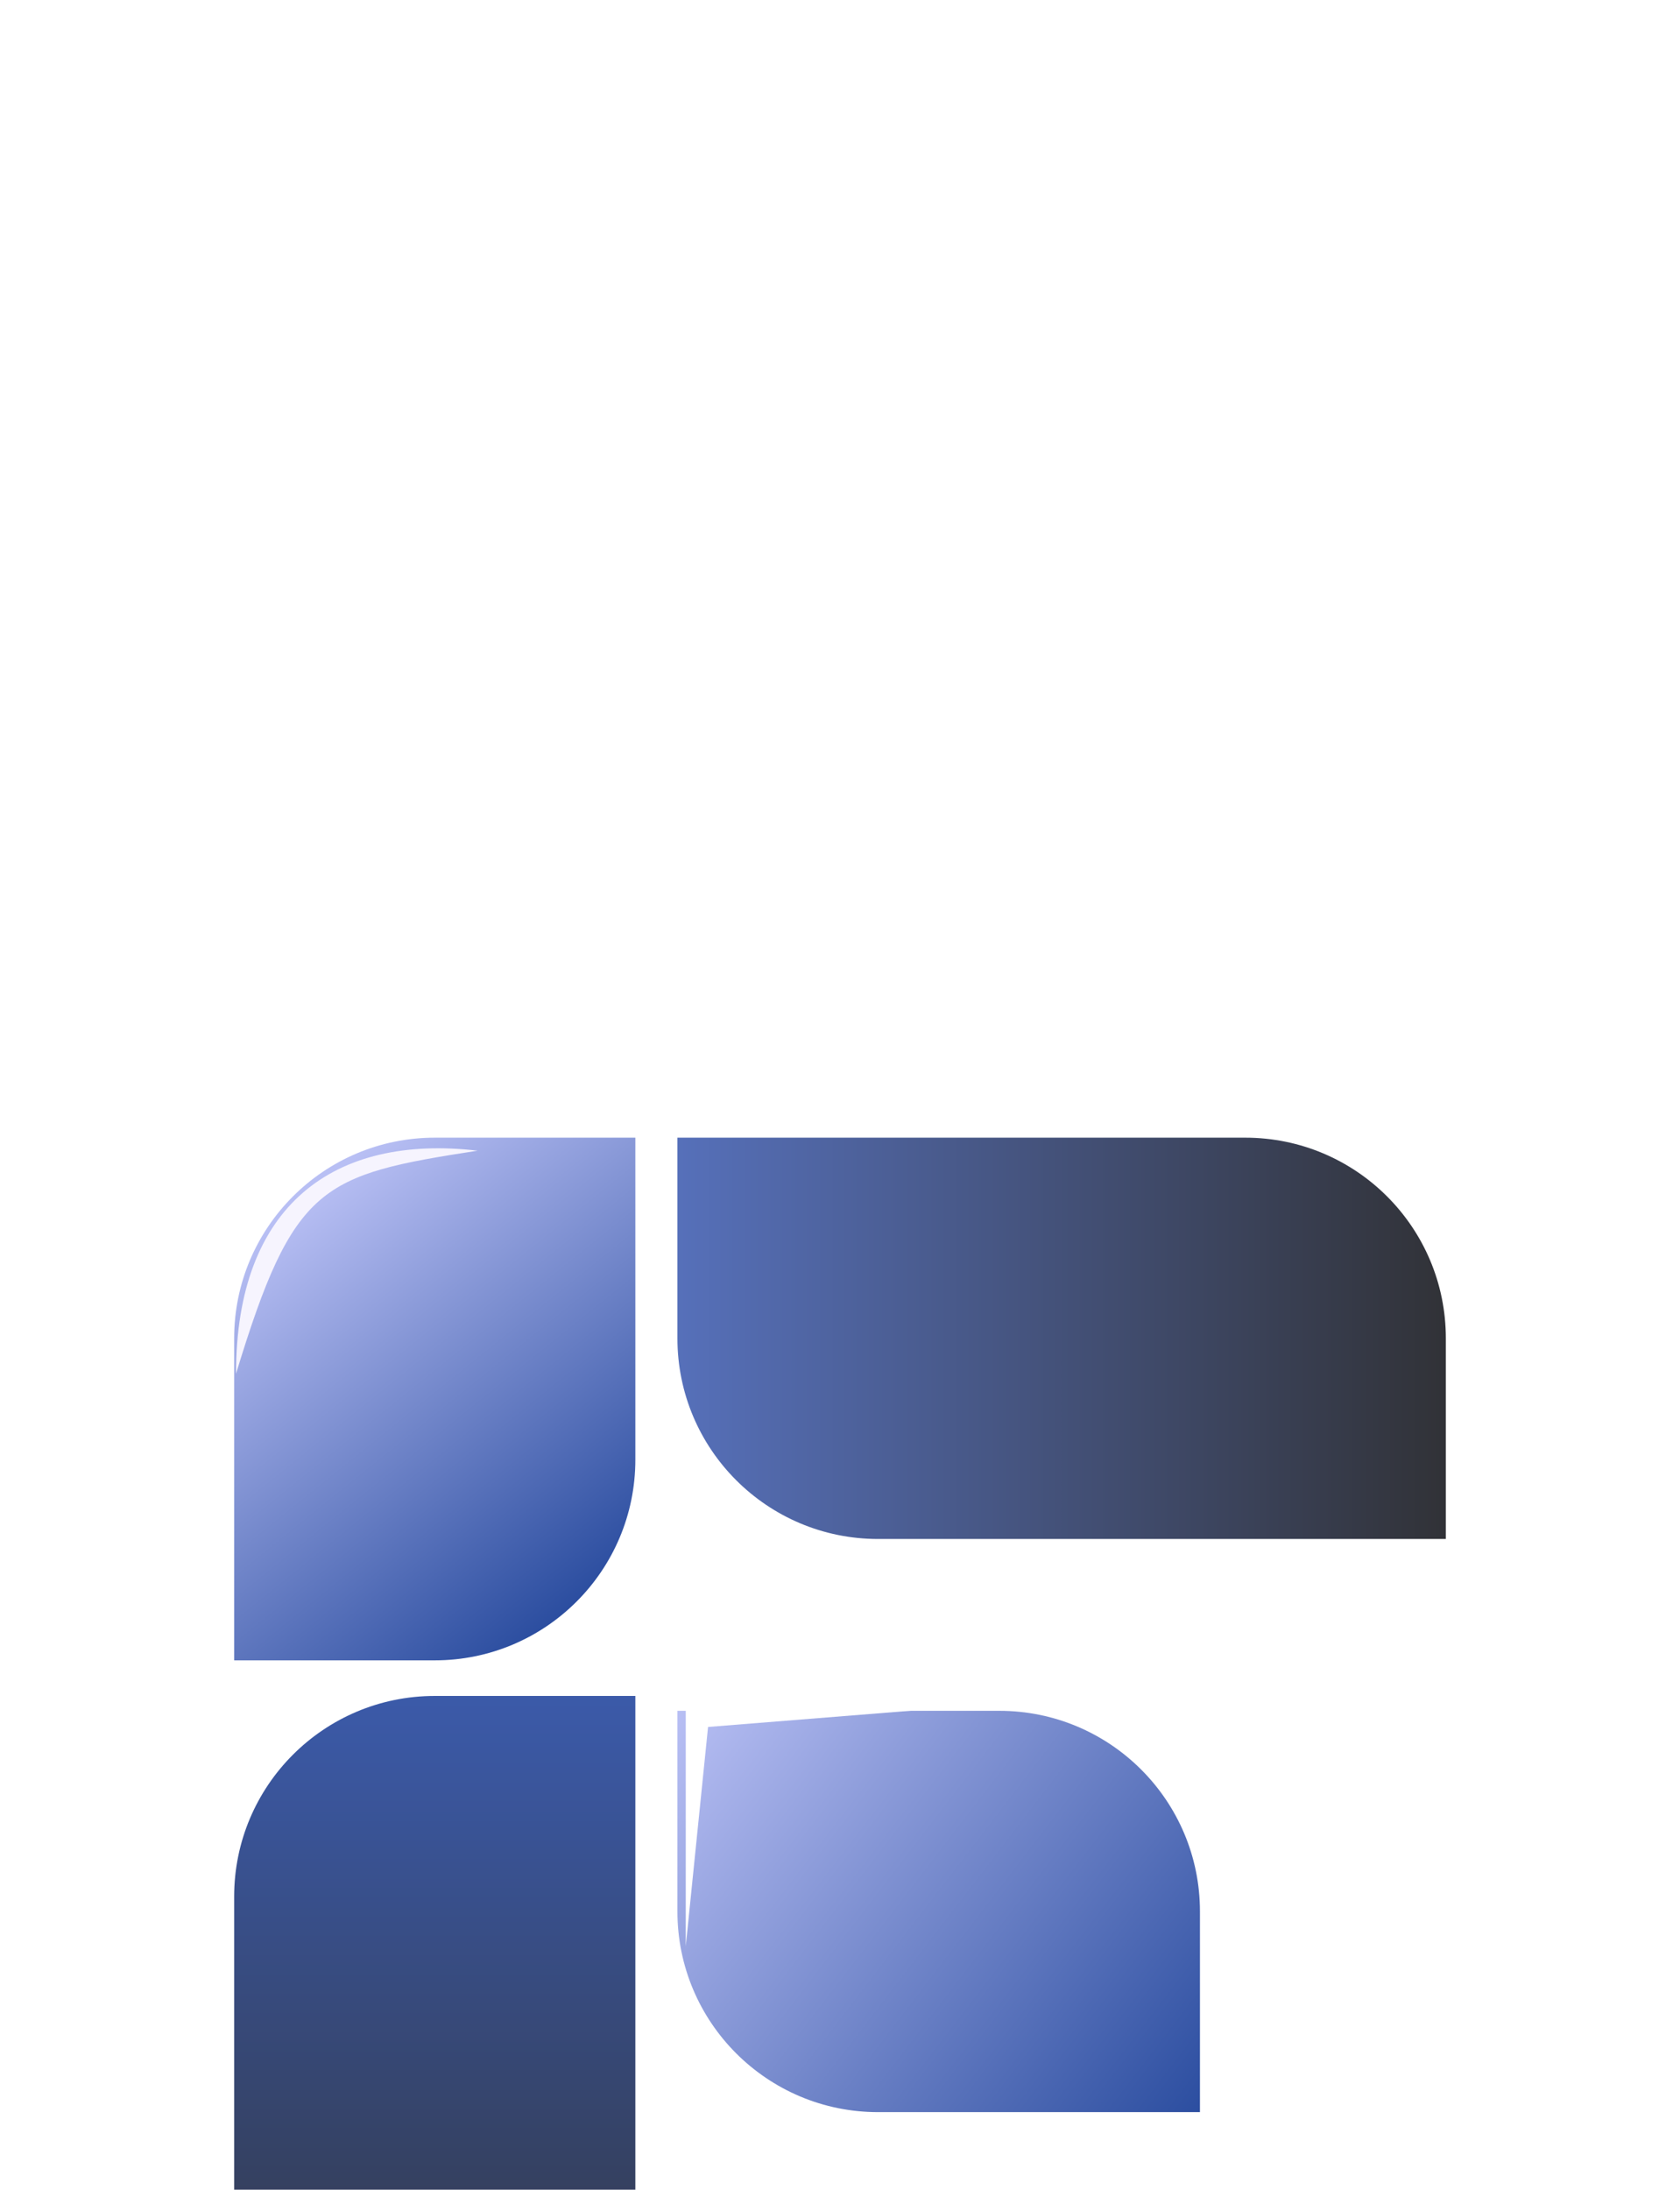
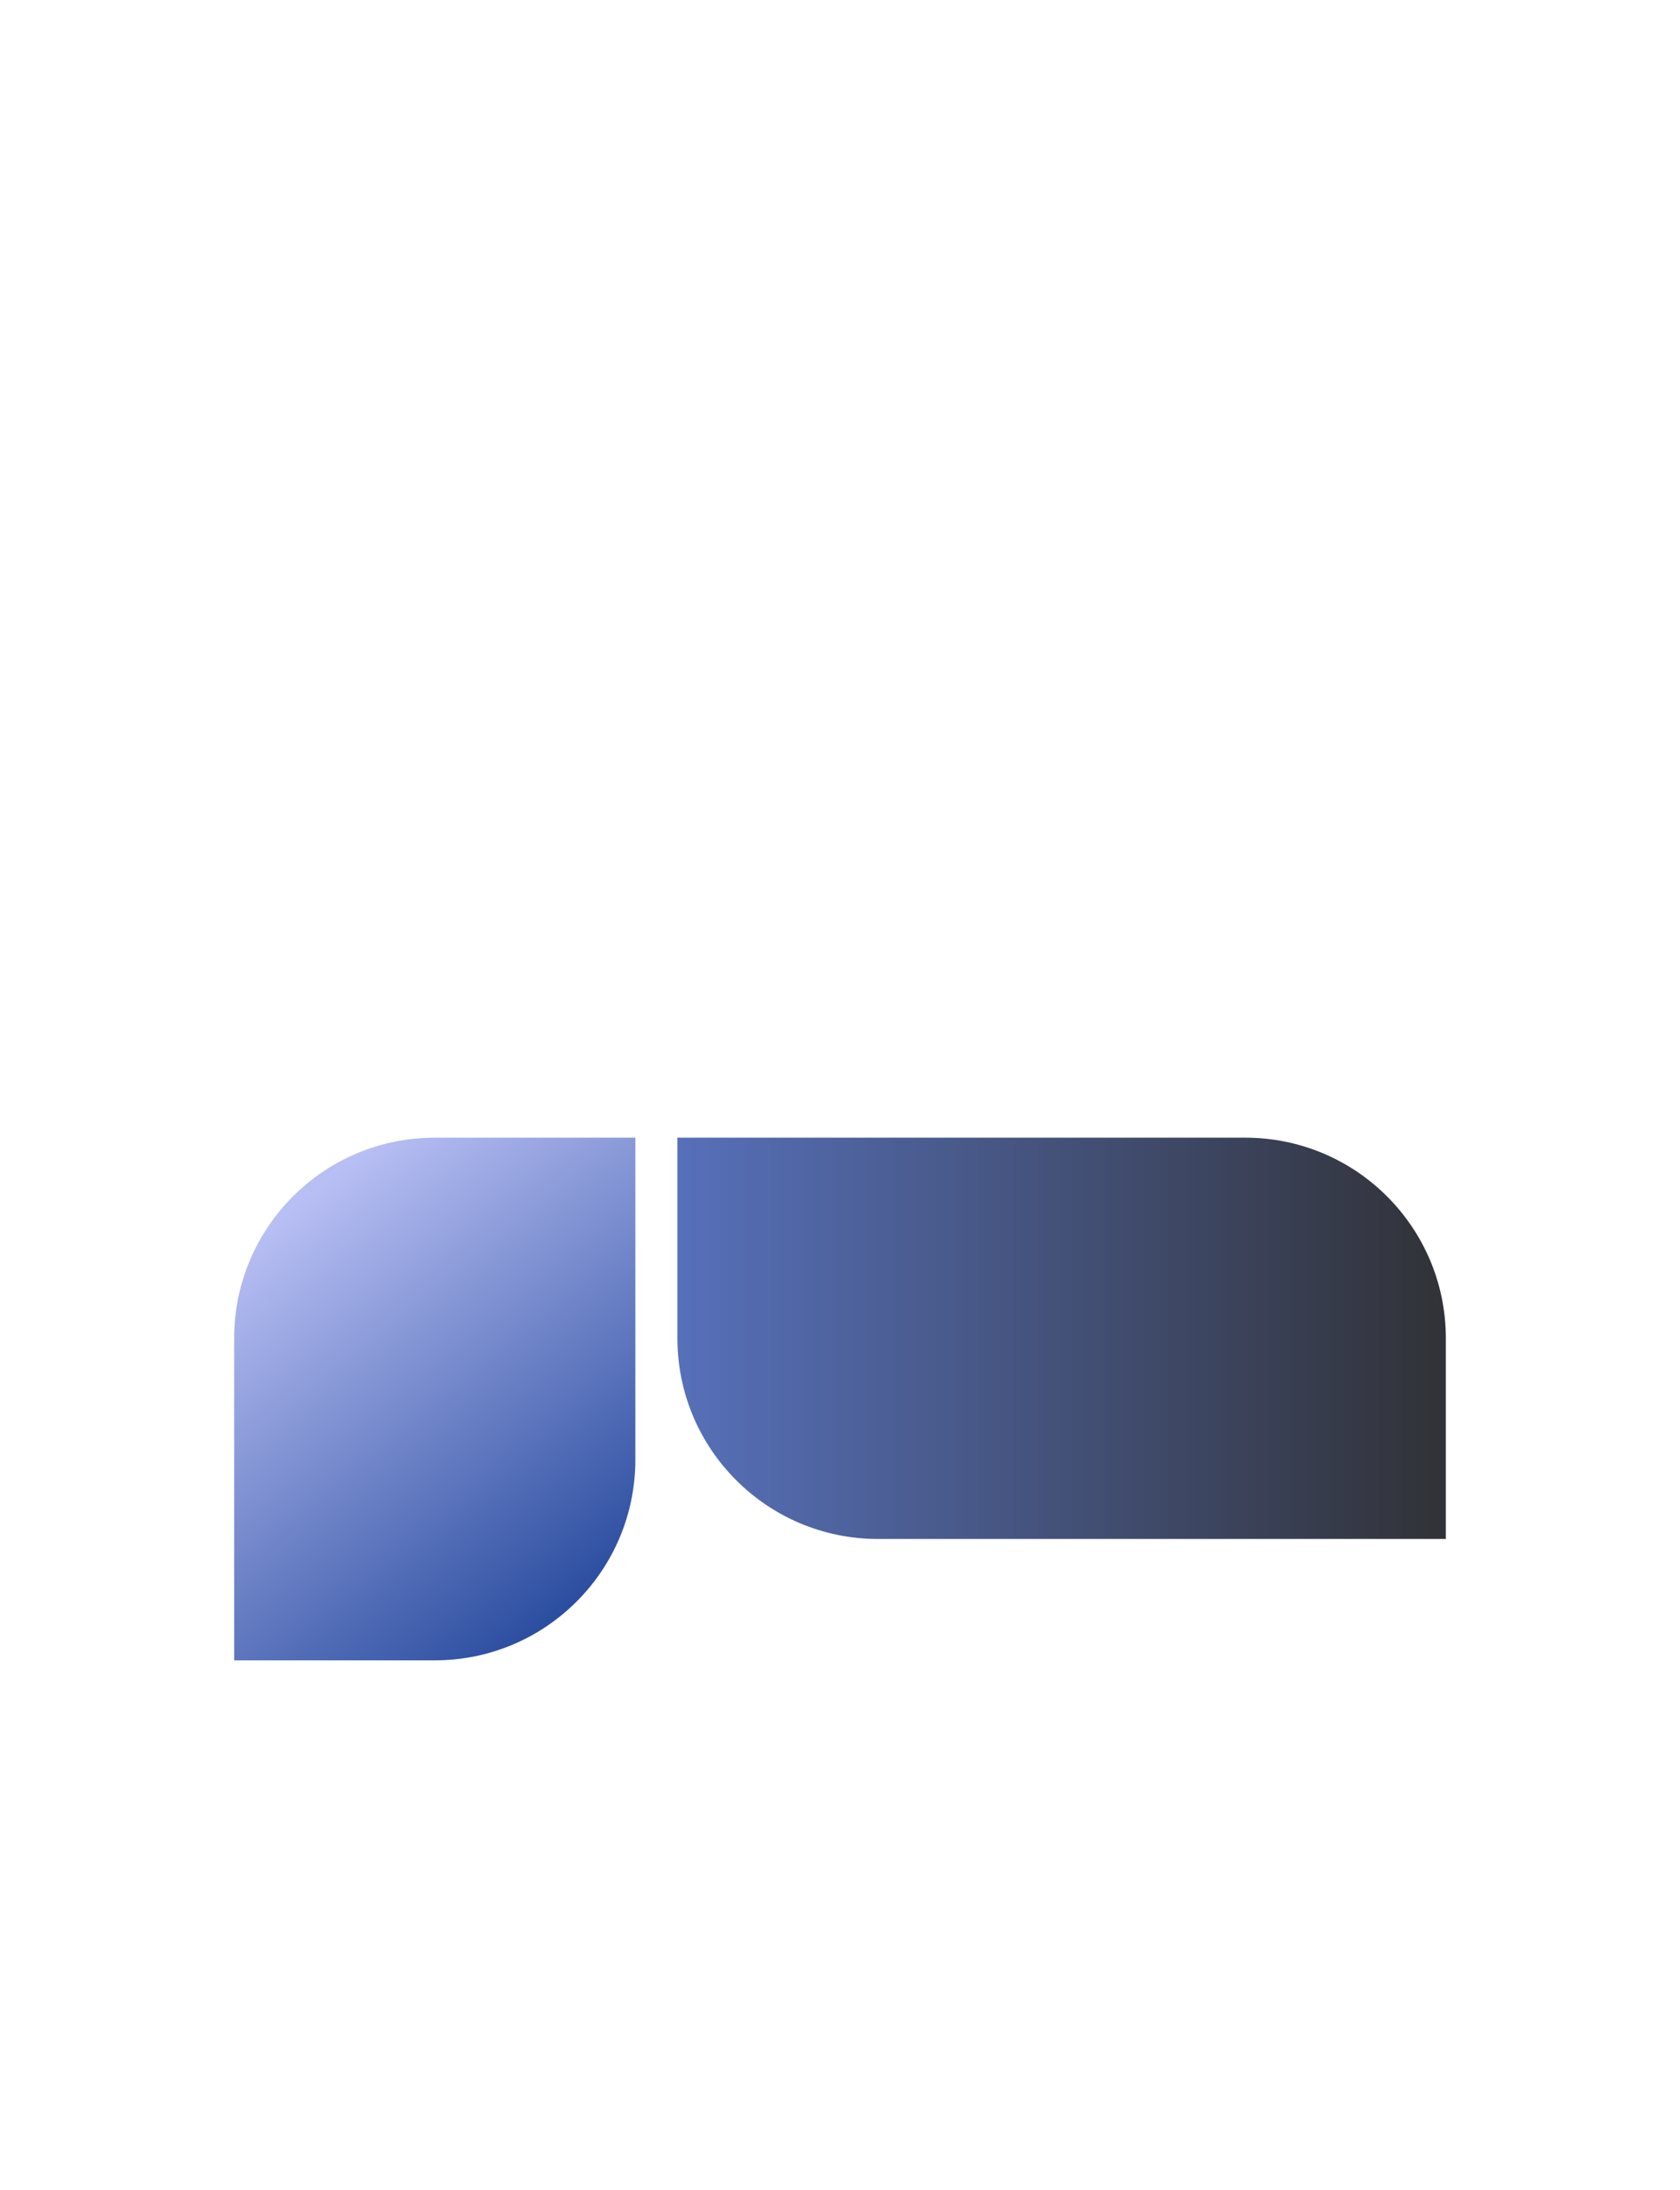
<svg xmlns="http://www.w3.org/2000/svg" width="452" height="589" viewBox="0 0 452 589" fill="none">
  <g filter="url(#filter0_dddd_51_47)">
    <path d="M63 65.971C63 36.163 87.163 12 116.971 12H170.941V98.614C170.941 128.421 146.778 152.585 116.971 152.585H63V65.971Z" fill="url(#paint0_linear_51_47)" />
    <path d="M236.228 119.941C206.421 119.941 182.258 95.778 182.258 65.971V12H335.03C364.837 12 389 36.163 389 65.971V119.941H236.228Z" fill="url(#paint1_linear_51_47)" />
    <g filter="url(#filter1_d_51_47)">
-       <path d="M236.228 270.102C206.421 270.102 182.258 245.938 182.258 216.131V162.16H268.872C298.679 162.16 322.843 186.324 322.843 216.131V270.102H236.228Z" fill="url(#paint2_linear_51_47)" />
-     </g>
-     <path d="M63 216.131C63 186.324 87.163 162.16 116.971 162.16H170.941V314.932C170.941 344.739 146.778 368.903 116.971 368.903H63V216.131Z" fill="url(#paint3_linear_51_47)" />
+       </g>
    <g filter="url(#filter2_f_51_47)">
-       <path d="M63.5 75.5C63.5 30 90 11 128.5 15.5C86.5 22.005 79 24.5 63.5 75.5Z" fill="#F6F4FE" />
-     </g>
+       </g>
    <g filter="url(#filter3_f_51_47)">
      <path d="M184.5 164.5V229.5L190.5 170.5L265.5 164.5H184.5Z" fill="white" />
    </g>
  </g>
  <defs>
    <filter id="filter0_dddd_51_47" x="0" y="-0" width="452" height="588.903" filterUnits="userSpaceOnUse" color-interpolation-filters="sRGB">
      <feFlood flood-opacity="0" result="BackgroundImageFix" />
      <feColorMatrix in="SourceAlpha" type="matrix" values="0 0 0 0 0 0 0 0 0 0 0 0 0 0 0 0 0 0 127 0" result="hardAlpha" />
      <feOffset dy="10" />
      <feGaussianBlur stdDeviation="11" />
      <feColorMatrix type="matrix" values="0 0 0 0 0.11 0 0 0 0 0.122 0 0 0 0 0.271 0 0 0 0.1 0" />
      <feBlend mode="normal" in2="BackgroundImageFix" result="effect1_dropShadow_51_47" />
      <feColorMatrix in="SourceAlpha" type="matrix" values="0 0 0 0 0 0 0 0 0 0 0 0 0 0 0 0 0 0 127 0" result="hardAlpha" />
      <feOffset dy="39" />
      <feGaussianBlur stdDeviation="19.5" />
      <feColorMatrix type="matrix" values="0 0 0 0 0.11 0 0 0 0 0.122 0 0 0 0 0.271 0 0 0 0.09 0" />
      <feBlend mode="normal" in2="effect1_dropShadow_51_47" result="effect2_dropShadow_51_47" />
      <feColorMatrix in="SourceAlpha" type="matrix" values="0 0 0 0 0 0 0 0 0 0 0 0 0 0 0 0 0 0 127 0" result="hardAlpha" />
      <feOffset dy="88" />
      <feGaussianBlur stdDeviation="26.5" />
      <feColorMatrix type="matrix" values="0 0 0 0 0.11 0 0 0 0 0.122 0 0 0 0 0.271 0 0 0 0.05 0" />
      <feBlend mode="normal" in2="effect2_dropShadow_51_47" result="effect3_dropShadow_51_47" />
      <feColorMatrix in="SourceAlpha" type="matrix" values="0 0 0 0 0 0 0 0 0 0 0 0 0 0 0 0 0 0 127 0" result="hardAlpha" />
      <feOffset dy="157" />
      <feGaussianBlur stdDeviation="31.5" />
      <feColorMatrix type="matrix" values="0 0 0 0 0.11 0 0 0 0 0.122 0 0 0 0 0.271 0 0 0 0.01 0" />
      <feBlend mode="normal" in2="effect3_dropShadow_51_47" result="effect4_dropShadow_51_47" />
      <feBlend mode="normal" in="SourceGraphic" in2="effect4_dropShadow_51_47" result="shape" />
    </filter>
    <filter id="filter1_d_51_47" x="178.258" y="162.16" width="148.584" height="115.941" filterUnits="userSpaceOnUse" color-interpolation-filters="sRGB">
      <feFlood flood-opacity="0" result="BackgroundImageFix" />
      <feColorMatrix in="SourceAlpha" type="matrix" values="0 0 0 0 0 0 0 0 0 0 0 0 0 0 0 0 0 0 127 0" result="hardAlpha" />
      <feOffset dy="4" />
      <feGaussianBlur stdDeviation="2" />
      <feComposite in2="hardAlpha" operator="out" />
      <feColorMatrix type="matrix" values="0 0 0 0 0 0 0 0 0 0 0 0 0 0 0 0 0 0 0.25 0" />
      <feBlend mode="normal" in2="BackgroundImageFix" result="effect1_dropShadow_51_47" />
      <feBlend mode="normal" in="SourceGraphic" in2="effect1_dropShadow_51_47" result="shape" />
    </filter>
    <filter id="filter2_f_51_47" x="53.5" y="4.856" width="85" height="80.644" filterUnits="userSpaceOnUse" color-interpolation-filters="sRGB">
      <feFlood flood-opacity="0" result="BackgroundImageFix" />
      <feBlend mode="normal" in="SourceGraphic" in2="BackgroundImageFix" result="shape" />
      <feGaussianBlur stdDeviation="5" result="effect1_foregroundBlur_51_47" />
    </filter>
    <filter id="filter3_f_51_47" x="170.1" y="150.1" width="109.8" height="93.8" filterUnits="userSpaceOnUse" color-interpolation-filters="sRGB">
      <feFlood flood-opacity="0" result="BackgroundImageFix" />
      <feBlend mode="normal" in="SourceGraphic" in2="BackgroundImageFix" result="shape" />
      <feGaussianBlur stdDeviation="7.2" result="effect1_foregroundBlur_51_47" />
    </filter>
    <linearGradient id="paint0_linear_51_47" x1="77.225" y1="31.856" x2="159.022" y2="133.213" gradientUnits="userSpaceOnUse">
      <stop stop-color="#B8BFF4" />
      <stop offset="1" stop-color="#2C4EA0" />
    </linearGradient>
    <linearGradient id="paint1_linear_51_47" x1="182.139" y1="65.938" x2="389" y2="65.938" gradientUnits="userSpaceOnUse">
      <stop stop-color="#5670BA" />
      <stop offset="1" stop-color="#313237" />
    </linearGradient>
    <linearGradient id="paint2_linear_51_47" x1="182.139" y1="161.96" x2="322.615" y2="269.836" gradientUnits="userSpaceOnUse">
      <stop stop-color="#B8BFF4" />
      <stop offset="1" stop-color="#2C4EA0" />
    </linearGradient>
    <linearGradient id="paint3_linear_51_47" x1="116.971" y1="162.16" x2="116.971" y2="368.903" gradientUnits="userSpaceOnUse">
      <stop stop-color="#3B5AA9" />
      <stop offset="1" stop-color="#313237" />
    </linearGradient>
  </defs>
</svg>